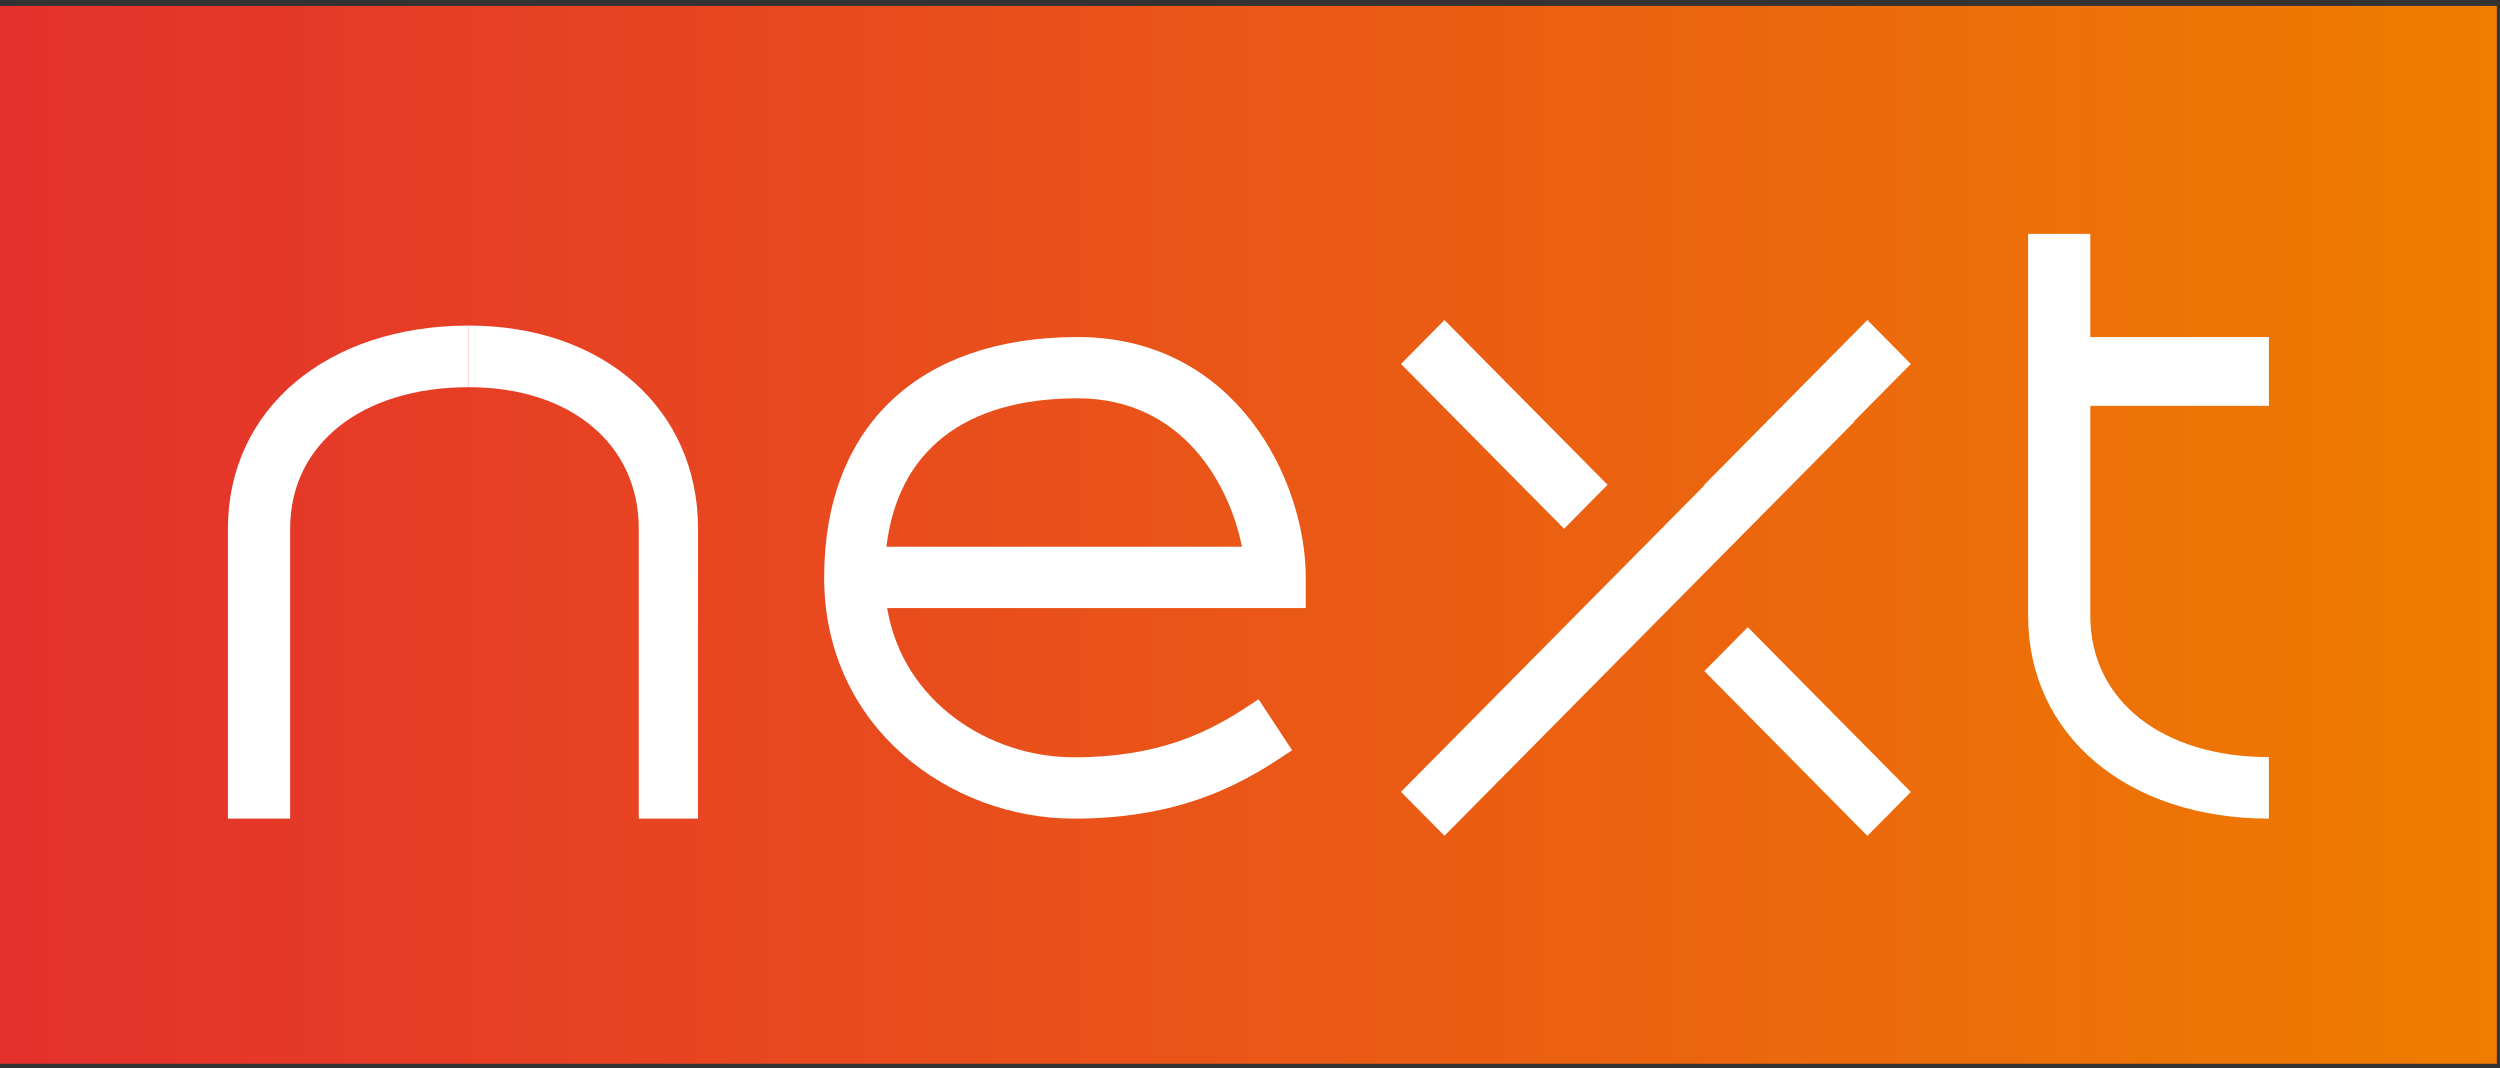
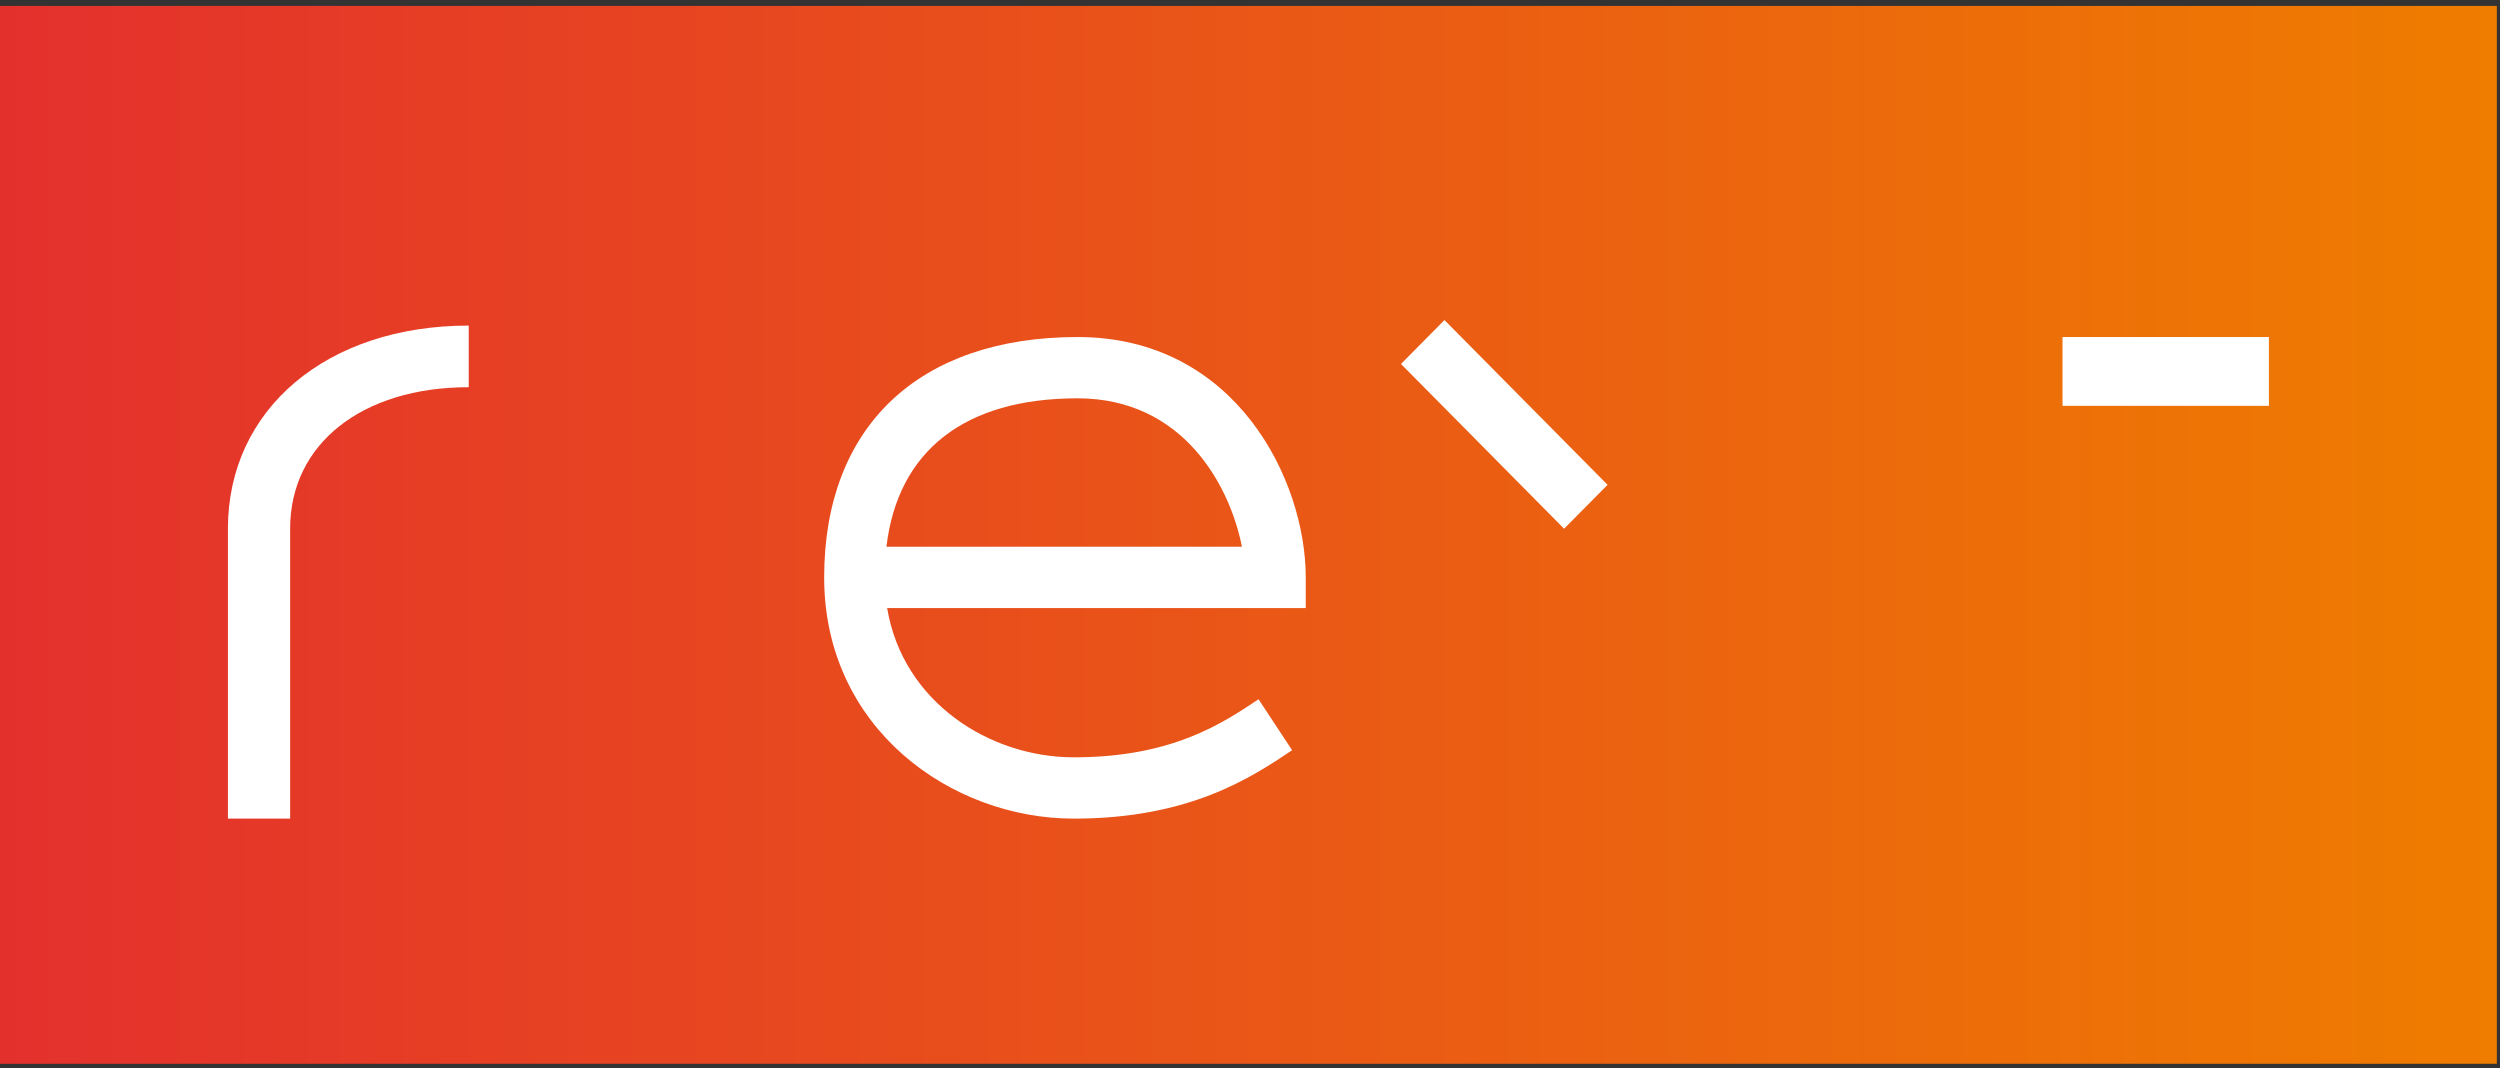
<svg xmlns="http://www.w3.org/2000/svg" width="351" height="150" viewBox="0 0 351 150" fill="none">
  <rect x="0" y="0" width="351" height="150" fill="#333333" stroke="none" />
  <rect width="350.555" height="148.523" transform="translate(0 0.832)" fill="url(#paint0_linear_2002_784)" />
-   <path d="M98.001 114.936H89.683V74.22C89.683 62.343 80.088 54.362 65.807 54.362V45.712C84.762 45.712 98.004 57.437 98.004 74.22" fill="white" />
-   <path d="M318.555 114.934C298.652 114.934 284.748 103.224 284.748 86.461V32.831H293.481V86.464C293.481 98.332 303.557 106.298 318.552 106.298" fill="white" />
  <path d="M40.734 114.936H32V74.22C32 57.439 45.902 45.712 65.807 45.712V54.362C50.808 54.362 40.734 62.343 40.734 74.22" fill="white" />
  <path d="M150.76 114.935C133.53 114.935 115.713 102.27 115.713 81.072C115.713 59.873 129.012 47.321 151.29 47.321C173.567 47.321 183.327 67.463 183.327 81.072V85.374H124.557C126.756 98.584 138.94 106.327 150.76 106.327C164.494 106.327 171.553 101.612 176.7 98.174L181.413 105.334C175.671 109.169 167.043 114.935 150.76 114.935ZM124.454 76.764H174.368C172.679 68.195 166.137 55.923 151.287 55.923C135.438 55.923 126.053 63.282 124.454 76.764Z" fill="white" />
  <path d="M318.555 47.321H289.577V56.98H318.555V47.321Z" fill="white" />
  <path d="M202.802 44.937L196.699 51.101L219.598 74.233L225.701 68.068L202.802 44.937Z" fill="white" />
-   <path d="M239.277 68.066L239.326 68.113L196.696 111.176L202.8 117.34L260.372 59.183L260.325 59.133L268.279 51.099L262.174 44.932L239.277 68.066Z" fill="white" />
-   <path d="M245.391 88.057L239.287 94.221L262.181 117.355L268.284 111.191L245.391 88.057Z" fill="white" />
  <defs>
    <linearGradient id="paint0_linear_2002_784" x1="0" y1="148.523" x2="350.555" y2="148.523" gradientUnits="userSpaceOnUse">
      <stop stop-color="#E4302D" />
      <stop offset="1" stop-color="#EF7D00" />
    </linearGradient>
  </defs>
</svg>